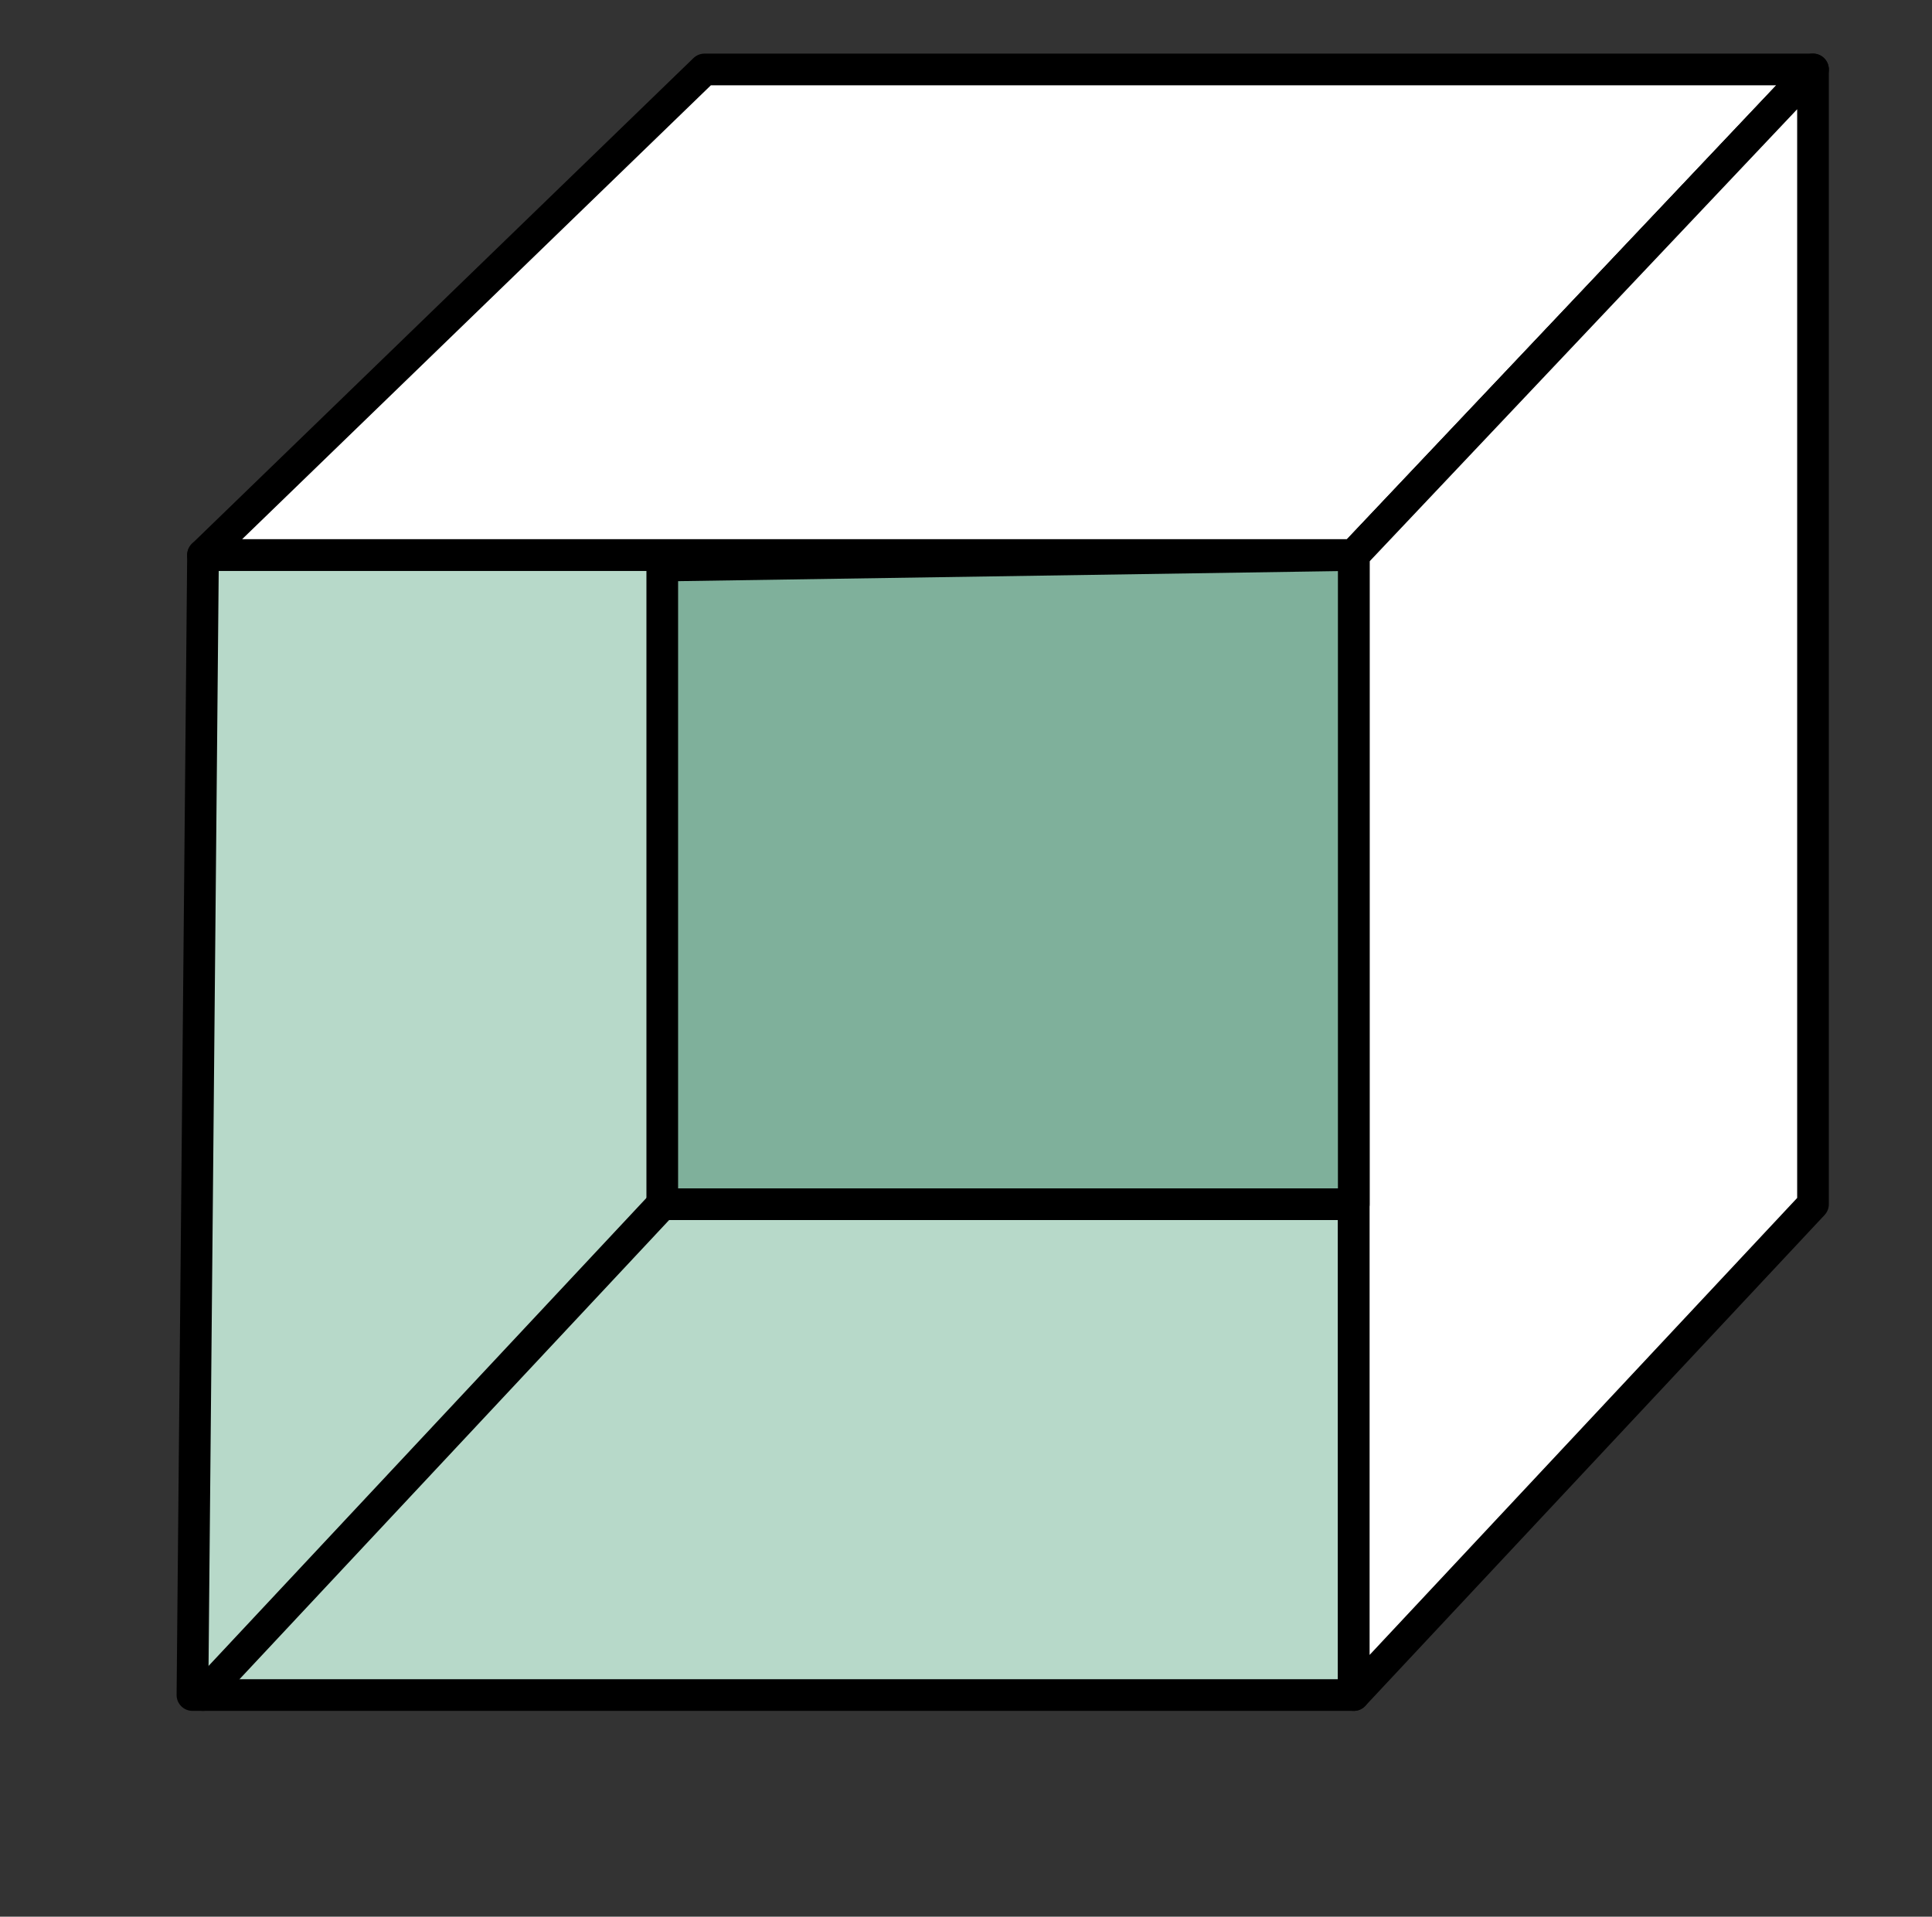
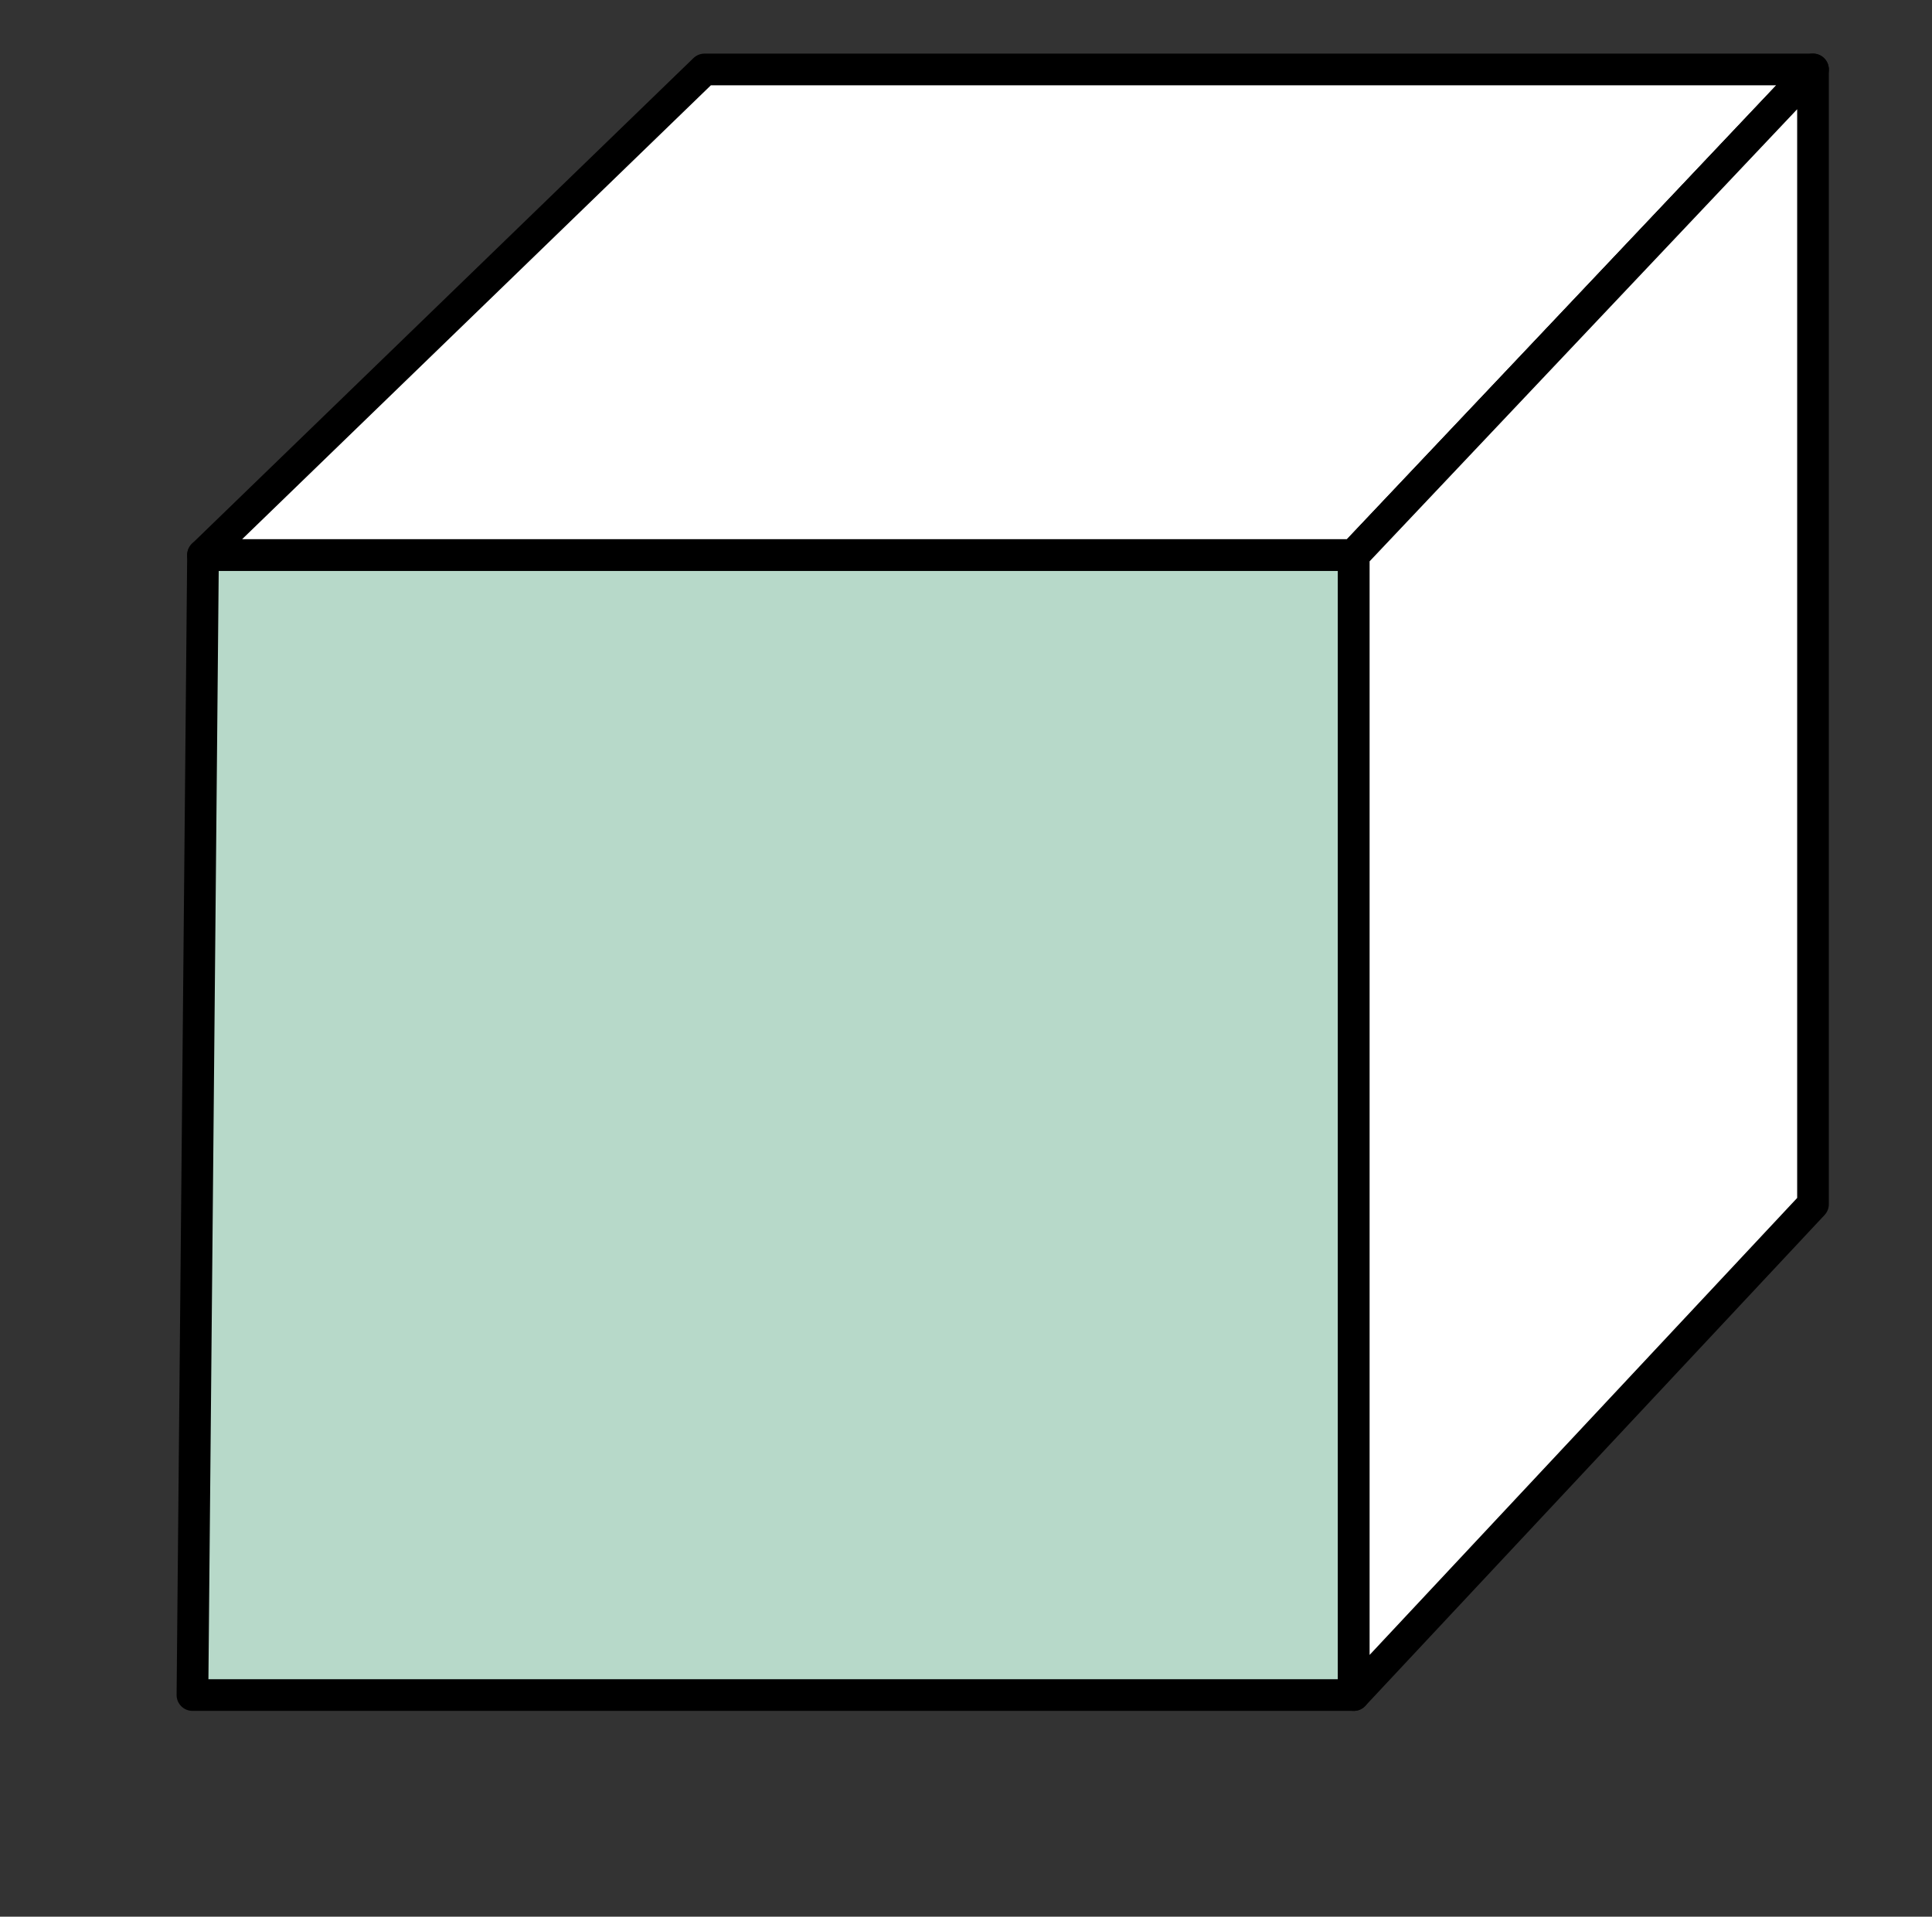
<svg xmlns="http://www.w3.org/2000/svg" version="1.1" id="Layer_2" x="0px" y="0px" viewBox="0 0 61 60.527" style="enable-background:new 0 0 61 60.527;" xml:space="preserve">
  <rect x="0" y="0" width="61" height="60.527" fill="#333333" stroke="none" />
  <g>
    <g>
      <path style="fill:#FFFFFF;" d="M117.662-21.434c-0.231,0-0.439-0.146-0.518-0.364l-0.38-1.043    c-0.253,0.037-0.519,0.056-0.777,0.056c-0.254,0-0.515-0.019-0.778-0.055l-0.38,1.043c-0.079,0.217-0.288,0.363-0.518,0.363    c-0.041,0-0.151-0.02-0.189-0.034l-1.187-0.432c-0.139-0.05-0.25-0.152-0.312-0.285c-0.062-0.134-0.069-0.284-0.018-0.422    l0.376-1.035c-0.452-0.281-0.86-0.621-1.217-1.013l-0.933,0.561c-0.084,0.048-0.179,0.074-0.275,0.074    c-0.197,0-0.38-0.105-0.479-0.275l-0.632-1.095c-0.152-0.265-0.061-0.603,0.203-0.754l0.933-0.539    c-0.169-0.506-0.267-1.028-0.29-1.556l-1.045-0.185c-0.299-0.053-0.5-0.34-0.448-0.639l0.22-1.245    c0.046-0.264,0.274-0.456,0.543-0.456l1.124,0.19c0.197-0.501,0.464-0.969,0.793-1.395l-0.664-0.792    c-0.095-0.112-0.14-0.255-0.127-0.403c0.013-0.146,0.082-0.279,0.194-0.374l0.969-0.813c0.099-0.083,0.225-0.129,0.354-0.129    c0.163,0,0.317,0.071,0.422,0.196l0.667,0.795c0.434-0.257,0.957-0.452,1.508-0.569v-1.018c0-0.304,0.248-0.552,0.552-0.552h1.264    c0.304,0,0.552,0.248,0.552,0.552v1.018c0.532,0.112,1.042,0.299,1.519,0.557l0.656-0.783c0.106-0.125,0.26-0.197,0.423-0.197    c0.129,0,0.255,0.045,0.354,0.128l0.968,0.813c0.233,0.196,0.263,0.544,0.068,0.777l-0.665,0.792    c0.33,0.426,0.597,0.895,0.794,1.396l1.028-0.183c0.008,0,0.015,0,0.023,0c0.351,0,0.571,0.189,0.616,0.448l0.219,1.244    c0.052,0.299-0.148,0.586-0.447,0.639l-1.048,0.185c-0.024,0.544-0.121,1.059-0.288,1.556l0.934,0.54    c0.263,0.151,0.354,0.489,0.203,0.753l-0.632,1.095c-0.099,0.17-0.282,0.276-0.479,0.276c-0.096,0-0.191-0.025-0.275-0.073    l-0.947-0.547c-0.354,0.387-0.758,0.722-1.204,0.999l0.376,1.035c0.051,0.138,0.044,0.288-0.018,0.422    c-0.062,0.133-0.173,0.235-0.311,0.285l-1.188,0.432C117.813-21.454,117.702-21.434,117.662-21.434z" />
      <g>
        <path d="M116.618-35.28c0.114,0,0.206,0.092,0.206,0.206v1.135c0,0.099,0.071,0.181,0.168,0.199     c0.581,0.111,1.129,0.315,1.627,0.597c0.033,0.018,0.068,0.028,0.103,0.028c0.058,0,0.115-0.025,0.154-0.072l0.733-0.873     c0.041-0.049,0.099-0.074,0.158-0.074c0.047,0,0.094,0.016,0.132,0.048l0.968,0.812c0.087,0.073,0.098,0.203,0.025,0.29     l-0.739,0.881c-0.063,0.075-0.062,0.183-0.001,0.26c0.359,0.446,0.648,0.95,0.851,1.496c0.03,0.082,0.107,0.136,0.191,0.136     c0.012,0,0.023-0.001,0.035-0.003l1.145-0.202c0.012-0.002,0.024-0.003,0.036-0.003c0.098,0,0.185,0.07,0.203,0.17l0.219,1.244     c0.02,0.112-0.055,0.219-0.167,0.239l-1.328,0.234c0,0.015,0.002,0.03,0.002,0.045c0,0.63-0.113,1.234-0.313,1.795     c-0.034,0.094,0.002,0.197,0.089,0.247l1.036,0.598c0.099,0.057,0.132,0.183,0.075,0.281l-0.632,1.094     c-0.038,0.066-0.107,0.103-0.179,0.103c-0.035,0-0.07-0.009-0.103-0.028l-1.047-0.604c-0.032-0.018-0.066-0.027-0.1-0.027     c-0.058,0-0.115,0.025-0.155,0.071c-0.371,0.423-0.809,0.786-1.296,1.075c-0.085,0.051-0.124,0.152-0.09,0.245l0.417,1.146     c0.039,0.107-0.016,0.225-0.123,0.264l-1.187,0.432c-0.023,0.008-0.047,0.012-0.07,0.012c-0.084,0-0.163-0.052-0.194-0.136     l-0.42-1.153c-0.03-0.082-0.107-0.133-0.192-0.133c-0.011,0-0.022,0.001-0.034,0.003c-0.273,0.044-0.552,0.068-0.837,0.068     s-0.564-0.024-0.837-0.068c-0.011-0.002-0.023-0.003-0.034-0.003c-0.085,0-0.162,0.051-0.192,0.133l-0.42,1.153     c-0.03,0.084-0.109,0.136-0.194,0.136c-0.023,0-0.047-0.004-0.07-0.012l-1.187-0.432c-0.107-0.039-0.162-0.157-0.123-0.264     l0.417-1.146c0.034-0.093-0.005-0.195-0.09-0.245c-0.487-0.289-0.924-0.652-1.296-1.075c-0.041-0.046-0.098-0.071-0.155-0.071     c-0.034,0-0.069,0.009-0.1,0.027l-1.047,0.604c-0.032,0.019-0.068,0.028-0.103,0.028c-0.071,0-0.14-0.037-0.179-0.103     l-0.632-1.094c-0.057-0.098-0.023-0.224,0.075-0.281l1.036-0.598c0.086-0.05,0.122-0.153,0.089-0.247     c-0.201-0.561-0.313-1.165-0.313-1.795c0-0.015,0.002-0.03,0.002-0.045l-1.328-0.234c-0.112-0.02-0.187-0.127-0.167-0.239     l0.219-1.244c0.018-0.1,0.104-0.17,0.203-0.17c0.012,0,0.024,0.001,0.036,0.003l1.145,0.202c0.012,0.002,0.024,0.003,0.035,0.003     c0.085,0,0.161-0.054,0.191-0.136c0.203-0.547,0.491-1.05,0.851-1.496c0.062-0.077,0.063-0.184,0-0.26l-0.739-0.881     c-0.073-0.087-0.062-0.217,0.025-0.29l0.968-0.812c0.039-0.032,0.086-0.048,0.132-0.048c0.059,0,0.117,0.025,0.158,0.074     l0.733,0.873c0.04,0.047,0.096,0.072,0.154,0.072c0.035,0,0.071-0.009,0.103-0.028c0.498-0.282,1.046-0.486,1.627-0.597     c0.097-0.018,0.168-0.101,0.168-0.199v-1.135c0-0.114,0.092-0.206,0.206-0.206H116.618 M116.618-35.971h-1.264     c-0.495,0-0.897,0.403-0.897,0.897v0.744c-0.374,0.097-0.737,0.23-1.085,0.398l-0.48-0.572c-0.171-0.204-0.422-0.321-0.688-0.321     c-0.211,0-0.415,0.075-0.577,0.21l-0.968,0.812c-0.184,0.154-0.296,0.37-0.317,0.609c-0.021,0.239,0.052,0.471,0.207,0.655     l0.489,0.583c-0.22,0.312-0.408,0.644-0.565,0.992l-0.757-0.134c-0.04-0.007-0.116-0.014-0.156-0.014     c-0.436,0-0.808,0.312-0.884,0.742l-0.219,1.244c-0.086,0.487,0.241,0.954,0.728,1.04l0.779,0.137     c0.034,0.372,0.102,0.74,0.205,1.101l-0.695,0.401c-0.208,0.12-0.356,0.313-0.418,0.545c-0.062,0.232-0.03,0.473,0.09,0.681     l0.632,1.094c0.16,0.277,0.458,0.449,0.777,0.449c0.157,0,0.312-0.042,0.449-0.12l0.711-0.411c0.26,0.26,0.544,0.495,0.847,0.703     l-0.283,0.778c-0.082,0.225-0.071,0.469,0.03,0.686c0.101,0.217,0.281,0.382,0.507,0.464l1.187,0.432     c0.099,0.036,0.202,0.054,0.307,0.054c0.376,0,0.715-0.237,0.843-0.59l0.286-0.786c0.184,0.017,0.367,0.026,0.546,0.026     s0.362-0.009,0.546-0.026l0.286,0.786c0.129,0.353,0.467,0.591,0.843,0.591c0.105,0,0.208-0.018,0.307-0.054l1.187-0.432     c0.225-0.082,0.405-0.247,0.506-0.464c0.101-0.217,0.112-0.461,0.03-0.686l-0.283-0.778c0.304-0.208,0.587-0.444,0.847-0.703     l0.711,0.411c0.136,0.079,0.291,0.12,0.449,0.12c0.32,0,0.618-0.172,0.777-0.449l0.632-1.094c0.12-0.208,0.152-0.449,0.09-0.681     c-0.062-0.232-0.211-0.425-0.418-0.545l-0.695-0.401c0.103-0.362,0.171-0.73,0.205-1.101l0.779-0.137     c0.487-0.086,0.814-0.552,0.728-1.04l-0.219-1.245c-0.076-0.43-0.447-0.742-0.884-0.742c-0.04,0-0.117,0.007-0.156,0.014     l-0.757,0.133c-0.156-0.348-0.345-0.68-0.565-0.992l0.489-0.583c0.154-0.184,0.227-0.416,0.207-0.655     c-0.021-0.239-0.134-0.455-0.317-0.609l-0.968-0.812c-0.161-0.135-0.366-0.21-0.577-0.21c-0.266,0-0.517,0.117-0.688,0.321     l-0.48,0.572c-0.348-0.167-0.711-0.3-1.085-0.398v-0.744C117.516-35.569,117.113-35.971,116.618-35.971L116.618-35.971z" />
      </g>
    </g>
    <circle style="fill:#7FB09B;stroke:#000000;stroke-width:0.506;stroke-linejoin:round;stroke-miterlimit:10;" cx="115.986" cy="-28.53" r="3.19" />
  </g>
  <g>
    <g>
      <path style="fill:#FFFFFF;" d="M92.997-23.545c-0.334,0-0.636-0.211-0.75-0.526l-0.549-1.509    c-0.364,0.053-0.749,0.081-1.124,0.081c-0.369,0-0.747-0.027-1.125-0.08L88.9-24.071c-0.115,0.314-0.417,0.525-0.75,0.525    c-0.093,0-0.185-0.016-0.272-0.048l-1.717-0.625c-0.201-0.073-0.36-0.22-0.451-0.413c-0.09-0.193-0.099-0.41-0.026-0.61    l0.545-1.496c-0.646-0.402-1.23-0.886-1.741-1.445l-1.368,0.791c-0.122,0.07-0.259,0.106-0.398,0.106    c-0.285,0-0.55-0.153-0.692-0.399l-0.914-1.582c-0.22-0.38-0.088-0.869,0.292-1.089l1.351-0.78    c-0.246-0.732-0.386-1.487-0.419-2.25l-1.512-0.267c-0.432-0.075-0.723-0.49-0.647-0.923l0.318-1.801    c0.068-0.382,0.398-0.659,0.785-0.659c0.029,0,0.111,0.007,0.14,0.013l1.487,0.262c0.285-0.724,0.67-1.4,1.147-2.017l-0.96-1.145    c-0.137-0.163-0.203-0.37-0.184-0.582c0.019-0.213,0.119-0.405,0.283-0.542l1.399-1.174c0.144-0.121,0.326-0.187,0.513-0.187    c0.237,0,0.459,0.104,0.611,0.286l0.95,1.131c0.69-0.373,1.427-0.643,2.196-0.805v-1.472c0-0.44,0.358-0.798,0.797-0.798h1.828    c0.44,0,0.798,0.358,0.798,0.798v1.472c0.768,0.162,1.505,0.433,2.196,0.805l0.949-1.132c0.153-0.181,0.375-0.285,0.612-0.285    c0.187,0,0.369,0.066,0.512,0.187l1.4,1.175c0.163,0.136,0.263,0.329,0.282,0.541c0.019,0.212-0.046,0.419-0.183,0.582    l-0.961,1.146c0.477,0.616,0.862,1.294,1.148,2.019l1.486-0.265c0.029-0.005,0.11-0.013,0.139-0.013    c0.388,0,0.718,0.278,0.785,0.66l0.317,1.799c0.076,0.434-0.215,0.849-0.648,0.924l-1.515,0.267    c-0.035,0.787-0.175,1.53-0.416,2.25l1.351,0.779c0.381,0.221,0.511,0.71,0.292,1.09l-0.914,1.583    c-0.143,0.247-0.408,0.399-0.692,0.399l0,0c-0.139,0-0.277-0.037-0.398-0.106l-1.369-0.791c-0.51,0.558-1.094,1.043-1.741,1.445    l0.545,1.497c0.073,0.201,0.063,0.417-0.026,0.61c-0.09,0.193-0.25,0.34-0.451,0.413l-1.717,0.625    C93.181-23.561,93.09-23.545,92.997-23.545z" />
      <g>
        <path d="M91.487-43.567c0.164,0,0.298,0.133,0.298,0.298v1.641c0,0.143,0.103,0.262,0.243,0.288     c0.841,0.16,1.632,0.455,2.353,0.863c0.047,0.027,0.099,0.04,0.149,0.04c0.084,0,0.166-0.036,0.223-0.104l1.059-1.263     c0.059-0.07,0.143-0.106,0.228-0.106c0.068,0,0.135,0.023,0.191,0.07l1.4,1.175c0.126,0.106,0.142,0.294,0.037,0.42L96.6-38.971     c-0.091,0.109-0.09,0.265-0.001,0.376c0.52,0.644,0.937,1.373,1.23,2.163c0.044,0.119,0.154,0.196,0.276,0.196     c0.017,0,0.034-0.001,0.051-0.004l1.656-0.292c0.018-0.003,0.035-0.005,0.052-0.005c0.142,0,0.267,0.102,0.293,0.246l0.317,1.8     c0.029,0.162-0.08,0.316-0.242,0.345l-1.921,0.339c0,0.022,0.003,0.043,0.003,0.065c0,0.912-0.163,1.784-0.453,2.596     c-0.049,0.136,0.003,0.285,0.128,0.357l1.498,0.865c0.142,0.082,0.191,0.264,0.109,0.407l-0.914,1.582     c-0.055,0.096-0.155,0.149-0.258,0.149c-0.051,0-0.102-0.013-0.149-0.04L96.764-28.7c-0.046-0.026-0.096-0.039-0.145-0.039     c-0.084,0-0.166,0.036-0.225,0.103c-0.537,0.611-1.17,1.137-1.873,1.554c-0.123,0.073-0.179,0.22-0.13,0.355l0.603,1.657     c0.056,0.155-0.023,0.325-0.178,0.382l-1.717,0.625c-0.034,0.012-0.068,0.018-0.102,0.018c-0.122,0-0.236-0.075-0.28-0.196     l-0.607-1.667c-0.043-0.119-0.154-0.193-0.277-0.193c-0.016,0-0.032,0.001-0.049,0.004c-0.395,0.063-0.798,0.098-1.211,0.098     c-0.412,0-0.816-0.035-1.211-0.098c-0.016-0.003-0.033-0.004-0.049-0.004c-0.123,0-0.234,0.074-0.277,0.193l-0.607,1.667     c-0.044,0.121-0.158,0.196-0.28,0.196c-0.034,0-0.068-0.006-0.102-0.018l-1.717-0.625c-0.155-0.056-0.234-0.227-0.178-0.382     l0.603-1.657c0.049-0.135-0.007-0.282-0.13-0.355c-0.704-0.418-1.336-0.943-1.873-1.554c-0.059-0.067-0.141-0.103-0.225-0.103     c-0.049,0-0.099,0.013-0.145,0.039l-1.514,0.874c-0.047,0.027-0.098,0.04-0.149,0.04c-0.103,0-0.203-0.053-0.258-0.149     l-0.914-1.582c-0.082-0.142-0.033-0.325,0.109-0.407l1.498-0.865c0.125-0.072,0.177-0.221,0.128-0.357     c-0.29-0.812-0.453-1.684-0.453-2.596c0-0.022,0.003-0.043,0.003-0.065l-1.921-0.339c-0.162-0.029-0.27-0.183-0.242-0.345     l0.317-1.8c0.025-0.145,0.151-0.246,0.293-0.246c0.017,0,0.035,0.001,0.052,0.005l1.656,0.292     c0.017,0.003,0.034,0.004,0.051,0.004c0.122,0,0.232-0.077,0.276-0.196c0.293-0.79,0.711-1.519,1.23-2.163     c0.089-0.111,0.091-0.267-0.001-0.376l-1.069-1.274c-0.106-0.126-0.089-0.314,0.037-0.42l1.4-1.175     c0.056-0.047,0.124-0.07,0.191-0.07c0.085,0,0.169,0.036,0.228,0.106l1.059,1.263c0.057,0.069,0.139,0.104,0.223,0.104     c0.051,0,0.102-0.013,0.149-0.04c0.721-0.408,1.512-0.703,2.353-0.863c0.14-0.027,0.243-0.146,0.243-0.288v-1.641     c0-0.164,0.133-0.298,0.298-0.298H91.487 M91.487-44.567H89.66c-0.716,0-1.298,0.582-1.298,1.298v1.076     c-0.541,0.141-1.065,0.333-1.568,0.575l-0.694-0.827c-0.247-0.295-0.61-0.464-0.994-0.464c-0.305,0-0.601,0.108-0.834,0.304     l-1.4,1.175c-0.548,0.46-0.62,1.28-0.16,1.828l0.708,0.843c-0.317,0.452-0.591,0.932-0.817,1.435l-1.095-0.193     c-0.076-0.013-0.151-0.02-0.226-0.02c-0.631,0-1.168,0.451-1.278,1.073l-0.317,1.8c-0.06,0.341,0.016,0.686,0.215,0.97     c0.199,0.284,0.496,0.474,0.838,0.534l1.126,0.199c0.049,0.537,0.148,1.07,0.297,1.593l-1.005,0.58     c-0.3,0.173-0.515,0.453-0.605,0.788c-0.09,0.335-0.044,0.685,0.13,0.985l0.914,1.582c0.231,0.4,0.662,0.649,1.124,0.649     c0.227,0,0.452-0.06,0.649-0.174l1.029-0.594c0.376,0.375,0.786,0.715,1.225,1.017l-0.409,1.125     c-0.119,0.326-0.103,0.678,0.043,0.992c0.147,0.314,0.407,0.553,0.732,0.671l1.717,0.625c0.143,0.052,0.292,0.078,0.444,0.078     c0.544,0,1.034-0.343,1.22-0.854l0.414-1.137c0.266,0.025,0.53,0.038,0.79,0.038c0.26,0,0.524-0.013,0.79-0.038l0.414,1.137     c0.186,0.511,0.676,0.854,1.22,0.854c0.152,0,0.301-0.026,0.444-0.078l1.717-0.625c0.326-0.119,0.586-0.357,0.732-0.671     s0.162-0.667,0.043-0.992l-0.409-1.125c0.439-0.302,0.849-0.642,1.225-1.017l1.029,0.594c0.197,0.114,0.421,0.174,0.649,0.174     c0.462,0,0.893-0.249,1.124-0.649l0.914-1.582c0.173-0.3,0.219-0.65,0.13-0.985c-0.09-0.335-0.305-0.615-0.605-0.788l-1.005-0.58     c0.149-0.523,0.248-1.055,0.297-1.593l1.126-0.199c0.705-0.124,1.177-0.799,1.053-1.503l-0.317-1.8     c-0.11-0.621-0.647-1.073-1.278-1.073c-0.075,0-0.15,0.006-0.226,0.02l-1.095,0.193c-0.226-0.503-0.499-0.983-0.817-1.435     l0.708-0.843c0.223-0.266,0.329-0.602,0.299-0.947c-0.03-0.345-0.193-0.658-0.459-0.881l-1.4-1.175     c-0.233-0.196-0.53-0.304-0.834-0.304c-0.385,0-0.747,0.169-0.994,0.464l-0.694,0.827c-0.503-0.242-1.028-0.434-1.568-0.575     v-1.076C92.785-43.984,92.203-44.567,91.487-44.567L91.487-44.567z" />
      </g>
    </g>
-     <circle style="fill:#B7D9C9;stroke:#000000;stroke-width:0.75;stroke-linejoin:round;stroke-miterlimit:10;" cx="90.573" cy="-33.806" r="4.729" />
  </g>
  <g>
    <g>
      <path style="fill:#FFFFFF;" d="M116.103-38.562c-0.488,0-0.928-0.309-1.095-0.767l-1.187-3.261    c-0.826,0.14-1.654,0.207-2.459,0.207s-1.632-0.067-2.461-0.2l-1.185,3.254c-0.167,0.459-0.607,0.767-1.095,0.767    c-0.136,0-0.271-0.024-0.399-0.071l-3.358-1.223c-0.292-0.106-0.526-0.32-0.658-0.603s-0.145-0.599-0.039-0.891l1.18-3.241    c-1.435-0.843-2.715-1.905-3.81-3.15l-2.956,1.704c-0.177,0.103-0.378,0.156-0.583,0.156c-0.415,0-0.801-0.223-1.009-0.582    l-1.787-3.096c-0.156-0.27-0.197-0.583-0.117-0.884s0.273-0.552,0.543-0.708l2.93-1.692c-0.576-1.592-0.884-3.244-0.923-4.913    l-3.273-0.577c-0.307-0.054-0.574-0.224-0.752-0.479c-0.179-0.255-0.247-0.564-0.193-0.871l0.621-3.52    c0.099-0.558,0.581-0.963,1.146-0.963c0.067,0,0.136,0.006,0.204,0.018l3.239,0.571c0.583-1.595,1.424-3.074,2.492-4.399    l-2.085-2.487c-0.2-0.238-0.295-0.541-0.268-0.851c0.027-0.31,0.173-0.591,0.412-0.791l2.738-2.297    c0.209-0.176,0.476-0.273,0.749-0.273c0.346,0,0.671,0.152,0.893,0.417l2.072,2.47c1.485-0.85,3.094-1.44,4.777-1.761l0.002-3.203    c0-0.643,0.522-1.165,1.165-1.165h3.575c0.643,0,1.166,0.522,1.166,1.165v3.211c1.686,0.312,3.294,0.903,4.783,1.747l2.069-2.463    c0.222-0.265,0.547-0.417,0.893-0.417c0.273,0,0.54,0.097,0.749,0.273l2.738,2.298c0.238,0.2,0.385,0.48,0.412,0.791    c0.027,0.311-0.068,0.613-0.268,0.851l-2.091,2.492c1.074,1.319,1.915,2.798,2.505,4.39l3.232-0.567    c0.068-0.012,0.136-0.018,0.204-0.018c0.566,0,1.048,0.405,1.146,0.963l0.621,3.52c0.054,0.307-0.015,0.616-0.193,0.871    c-0.179,0.255-0.446,0.425-0.753,0.479l-3.272,0.577c-0.039,1.669-0.347,3.321-0.917,4.915l2.924,1.69    c0.269,0.155,0.462,0.406,0.543,0.707s0.039,0.615-0.117,0.885l-1.788,3.096c-0.207,0.359-0.594,0.582-1.009,0.582l0,0    c-0.204,0-0.405-0.054-0.583-0.156l-2.961-1.71c-1.088,1.25-2.368,2.312-3.799,3.163l1.175,3.235    c0.22,0.604-0.093,1.274-0.696,1.493l-3.359,1.223C116.374-38.586,116.239-38.562,116.103-38.562z" />
      <g>
        <path d="M113.15-77.333c0.322,0,0.583,0.261,0.583,0.583v3.211c0,0.28,0.201,0.512,0.476,0.564     c1.645,0.313,3.193,0.89,4.603,1.689c0.092,0.052,0.193,0.078,0.292,0.078c0.164,0,0.325-0.07,0.437-0.204l2.073-2.47     c0.115-0.137,0.28-0.208,0.447-0.208c0.132,0,0.265,0.045,0.374,0.136l2.738,2.298c0.246,0.207,0.279,0.574,0.072,0.821     l-2.091,2.492c-0.179,0.213-0.176,0.518-0.001,0.735c1.016,1.261,1.833,2.686,2.407,4.232c0.086,0.232,0.301,0.383,0.54,0.383     c0.033,0,0.066-0.003,0.1-0.009l3.239-0.571c0.034-0.006,0.068-0.009,0.102-0.009c0.277,0,0.523,0.199,0.573,0.482l0.621,3.52     c0.056,0.317-0.156,0.619-0.473,0.675l-3.757,0.663c0,0.043,0.006,0.085,0.006,0.128c0,1.784-0.319,3.49-0.887,5.078     c-0.095,0.265,0.007,0.558,0.251,0.699l2.93,1.692c0.279,0.161,0.374,0.517,0.213,0.796l-1.787,3.096     c-0.108,0.187-0.304,0.291-0.505,0.291c-0.099,0-0.199-0.025-0.291-0.078l-2.962-1.71c-0.09-0.052-0.187-0.076-0.284-0.076     c-0.163,0-0.324,0.071-0.439,0.202c-1.051,1.196-2.288,2.223-3.665,3.041c-0.241,0.143-0.35,0.431-0.254,0.694l1.18,3.241     c0.11,0.302-0.046,0.637-0.348,0.747l-3.359,1.223c-0.066,0.024-0.133,0.035-0.199,0.035c-0.238,0-0.461-0.147-0.548-0.383     l-1.187-3.261c-0.084-0.232-0.302-0.377-0.542-0.377c-0.031,0-0.063,0.003-0.095,0.008c-0.772,0.124-1.562,0.193-2.369,0.193     c-0.807,0-1.597-0.069-2.369-0.193c-0.032-0.005-0.064-0.008-0.095-0.008c-0.24,0-0.458,0.145-0.542,0.377l-1.187,3.261     c-0.086,0.237-0.31,0.383-0.548,0.383c-0.066,0-0.133-0.011-0.199-0.035l-3.359-1.223c-0.302-0.11-0.458-0.444-0.348-0.747     l1.18-3.241c0.096-0.263-0.013-0.551-0.254-0.694c-1.377-0.817-2.614-1.845-3.665-3.041c-0.115-0.131-0.276-0.202-0.439-0.202     c-0.097,0-0.195,0.025-0.284,0.076l-2.962,1.71c-0.092,0.053-0.192,0.078-0.291,0.078c-0.201,0-0.397-0.104-0.505-0.291     l-1.787-3.096c-0.161-0.279-0.065-0.635,0.213-0.796l2.93-1.692c0.244-0.141,0.346-0.433,0.251-0.699     c-0.568-1.588-0.887-3.295-0.887-5.078c0-0.043,0.006-0.085,0.006-0.128l-3.757-0.663c-0.317-0.056-0.528-0.358-0.473-0.675     l0.621-3.52c0.05-0.283,0.296-0.482,0.573-0.482c0.034,0,0.068,0.003,0.102,0.009l3.239,0.571c0.033,0.006,0.067,0.009,0.1,0.009     c0.239,0,0.455-0.151,0.54-0.383c0.573-1.546,1.39-2.972,2.407-4.232c0.175-0.217,0.178-0.522-0.001-0.735l-2.091-2.492     c-0.207-0.246-0.175-0.614,0.072-0.821l2.738-2.298c0.109-0.092,0.242-0.136,0.374-0.136c0.166,0,0.331,0.071,0.447,0.208     l2.073,2.47c0.112,0.134,0.273,0.204,0.437,0.204c0.099,0,0.2-0.026,0.292-0.078c1.41-0.799,2.958-1.376,4.603-1.689     c0.275-0.052,0.476-0.285,0.476-0.564v-3.211c0-0.322,0.261-0.583,0.583-0.583H113.15 M113.15-78.499h-3.575     c-0.964,0-1.748,0.784-1.748,1.748v2.728c-1.418,0.313-2.78,0.813-4.063,1.49l-1.76-2.098c-0.333-0.397-0.821-0.624-1.339-0.624     c-0.41,0-0.809,0.145-1.123,0.409l-2.738,2.298c-0.358,0.3-0.577,0.721-0.618,1.187c-0.041,0.465,0.102,0.918,0.402,1.276     l1.783,2.125c-0.87,1.146-1.582,2.397-2.121,3.729l-2.76-0.487c-0.102-0.018-0.204-0.027-0.304-0.027     c-0.849,0-1.573,0.607-1.721,1.444l-0.621,3.52c-0.167,0.949,0.469,1.857,1.418,2.025l2.81,0.496     c0.075,1.408,0.334,2.802,0.775,4.158l-2.51,1.449c-0.835,0.482-1.122,1.553-0.64,2.388l1.787,3.096     c0.311,0.539,0.891,0.874,1.514,0.874c0.306,0,0.608-0.081,0.873-0.234l2.547-1.471c0.953,1.023,2.031,1.917,3.214,2.667     l-1.014,2.787c-0.16,0.439-0.139,0.913,0.058,1.336c0.197,0.423,0.548,0.744,0.986,0.904l3.359,1.223     c0.193,0.07,0.394,0.106,0.598,0.106c0.732,0,1.392-0.462,1.642-1.15l1.023-2.809c0.7,0.092,1.396,0.138,2.076,0.138     s1.376-0.046,2.076-0.138l1.023,2.809c0.25,0.688,0.91,1.15,1.642,1.15c0.204,0,0.405-0.036,0.598-0.106l3.359-1.223     c0.906-0.33,1.374-1.335,1.045-2.24l-1.014-2.787c1.184-0.75,2.262-1.645,3.214-2.667l2.547,1.471     c0.265,0.153,0.567,0.234,0.873,0.234c0.623,0,1.203-0.335,1.514-0.874l1.787-3.096c0.482-0.835,0.195-1.906-0.64-2.388     l-2.51-1.449c0.441-1.356,0.701-2.75,0.775-4.158l2.81-0.496c0.949-0.167,1.585-1.076,1.418-2.025l-0.621-3.52     c-0.148-0.837-0.871-1.444-1.721-1.444c-0.1,0-0.202,0.009-0.304,0.027l-2.76,0.487c-0.539-1.332-1.251-2.582-2.121-3.729     l1.783-2.125c0.3-0.358,0.443-0.811,0.402-1.276c-0.041-0.465-0.26-0.887-0.618-1.187l-2.738-2.298     c-0.314-0.264-0.713-0.409-1.123-0.409c-0.518,0-1.006,0.228-1.339,0.624l-1.76,2.098c-1.282-0.677-2.645-1.177-4.063-1.49     v-2.728C114.898-77.714,114.114-78.499,113.15-78.499L113.15-78.499z" />
      </g>
    </g>
-     <circle style="fill:#B7D9C9;stroke:#000000;stroke-width:0.815;stroke-miterlimit:10;" cx="111.362" cy="-58.239" r="11.032" />
  </g>
  <polygon style="fill:#B7D9C9;stroke:#000000;stroke-linejoin:round;stroke-miterlimit:10;" points="6.41,17.527 6.076,53.527   42.743,53.527 42.743,17.527 " />
  <polyline style="fill:#FFFFFF;stroke:#000000;stroke-linecap:round;stroke-linejoin:round;stroke-miterlimit:10;" points="  57.243,2.193 42.743,17.527 6.41,17.527 22.243,2.193 57.243,2.193 " />
  <polyline style="fill:#FFFFFF;stroke:#000000;stroke-linecap:round;stroke-linejoin:round;stroke-miterlimit:10;" points="  57.243,2.193 42.743,17.527 42.743,53.527 57.243,38.027 57.243,2.193 " />
-   <polygon style="fill:#7FB09B;stroke:#000000;stroke-linejoin:round;stroke-miterlimit:10;" points="20.91,17.86 20.91,38.027   42.743,38.027 42.743,17.527 " />
-   <line style="fill:#F0F0F0;stroke:#000000;stroke-linecap:round;stroke-linejoin:round;stroke-miterlimit:10;" x1="20.91" y1="38.027" x2="6.41" y2="53.527" />
  <path style="fill:#FFFFFF;stroke:#000000;stroke-linejoin:round;stroke-miterlimit:10;" d="M-35.083-83.716h-22  c-0.276,0-0.5,0.224-0.5,0.5v3.667c0,0.276,0.224,0.5,0.5,0.5h22c0.276,0,0.5-0.224,0.5-0.5v-3.667  C-34.583-83.492-34.807-83.716-35.083-83.716z" />
  <path style="fill:#7FB09B;stroke:#000000;stroke-linejoin:round;stroke-miterlimit:10;" d="M-57.058-32.196h21.618  c1.312,0,2.395-1.027,2.463-2.338l2.144-40.42c0.074-1.411-1.05-2.596-2.463-2.596h-25.007c-1.399,0-2.518,1.163-2.465,2.561  l1.245,40.42C-59.473-33.244-58.384-32.196-57.058-32.196z" />
-   <path style="fill:#FFFFFF;stroke:#000000;stroke-linejoin:round;stroke-miterlimit:10;" d="M-27.583-79.549  c0-0.276-0.224-0.5-0.5-0.5h-6.5h-23h-6.833c-0.276,0-0.5,0.224-0.5,0.5v3.333c0,0.276,0.224,0.5,0.5,0.5h3.551h30.169h2.614  c0.276,0,0.5-0.224,0.5-0.5V-79.549z" />
+   <path style="fill:#FFFFFF;stroke:#000000;stroke-linejoin:round;stroke-miterlimit:10;" d="M-27.583-79.549  c0-0.276-0.224-0.5-0.5-0.5h-23h-6.833c-0.276,0-0.5,0.224-0.5,0.5v3.333c0,0.276,0.224,0.5,0.5,0.5h3.551h30.169h2.614  c0.276,0,0.5-0.224,0.5-0.5V-79.549z" />
  <g>
    <path style="fill:#B7D9C9;" d="M-59.975-44.549c-0.759,0-1.399-0.593-1.457-1.351l-1.572-20.745   c-0.03-0.405,0.11-0.807,0.386-1.104c0.276-0.297,0.666-0.467,1.071-0.467h31.272c0.402,0,0.791,0.168,1.065,0.461   c0.275,0.293,0.418,0.692,0.393,1.094l-1.324,20.744c-0.049,0.767-0.689,1.368-1.458,1.368H-59.975z" />
    <g>
      <path d="M-30.275-67.716c0.555,0,0.995,0.469,0.959,1.022l-1.324,20.744c-0.032,0.506-0.452,0.9-0.959,0.9h-28.376    c-0.503,0-0.921-0.387-0.959-0.889l-1.572-20.744c-0.042-0.558,0.399-1.034,0.958-1.034H-30.275 M-30.275-68.716h-31.272    c-0.544,0-1.068,0.229-1.438,0.628c-0.37,0.399-0.559,0.939-0.517,1.482l1.572,20.744c0.077,1.017,0.936,1.813,1.956,1.813h28.376    c1.032,0,1.892-0.807,1.957-1.836l1.324-20.744c0.034-0.539-0.158-1.073-0.527-1.467C-29.214-68.49-29.735-68.716-30.275-68.716    L-30.275-68.716z" />
    </g>
  </g>
</svg>